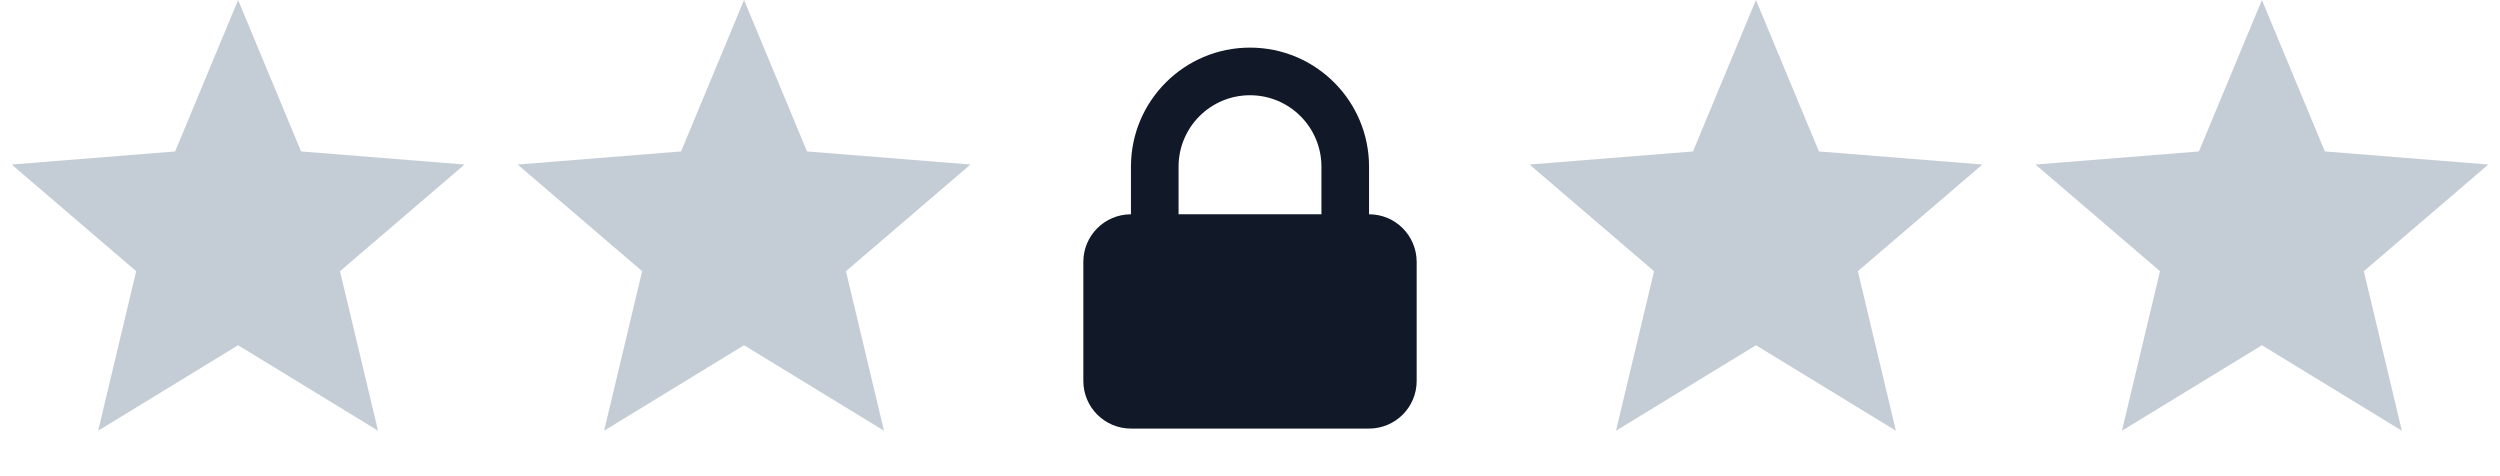
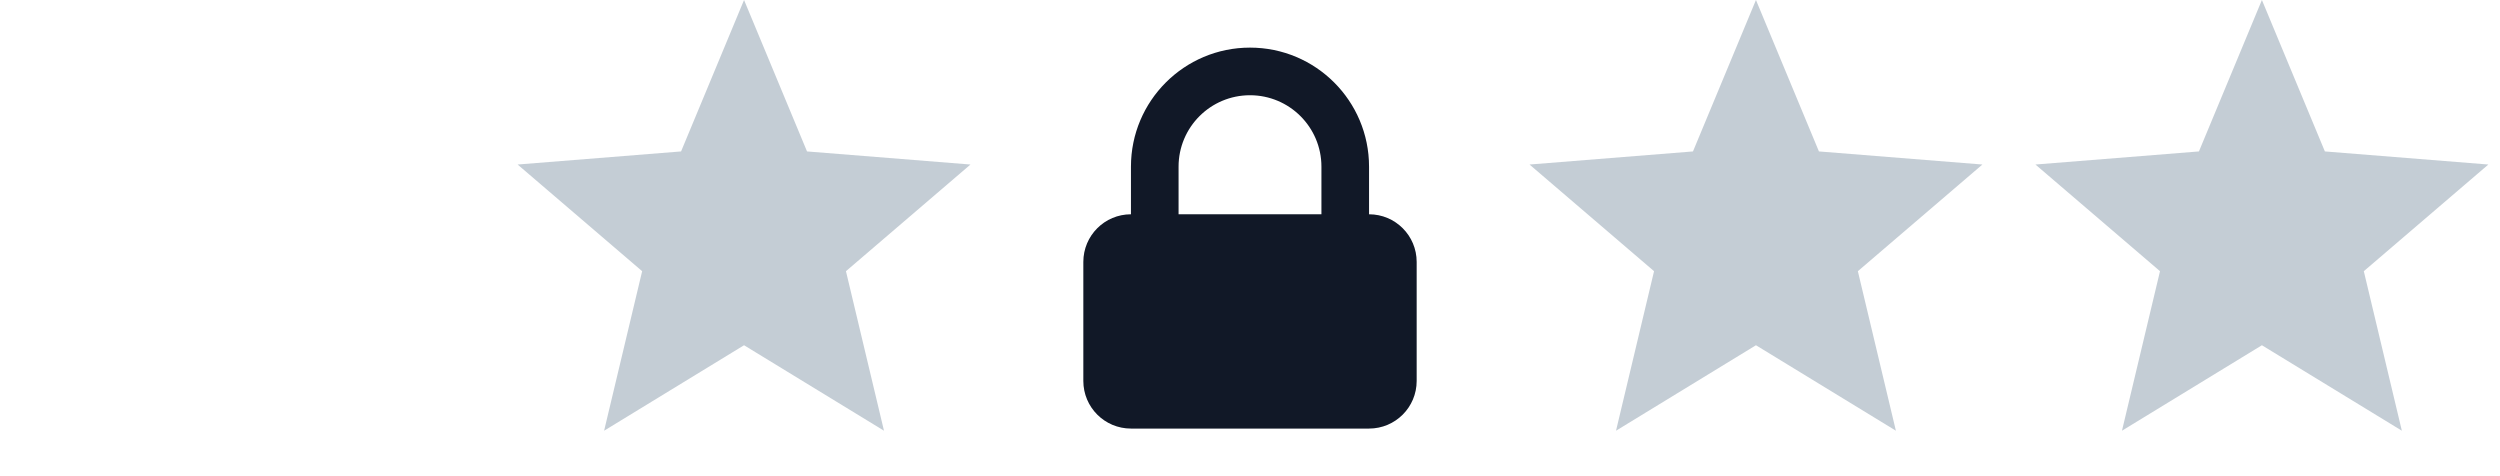
<svg xmlns="http://www.w3.org/2000/svg" width="84" height="16" viewBox="0 0 84 16" fill="none">
-   <path d="M8 0L10.116 5.088L15.608 5.528L11.424 9.112L12.702 14.472L8 11.6L3.298 14.472L4.576 9.112L0.392 5.528L5.884 5.088L8 0Z" fill="#C4CDD5" />
  <path d="M25 0L27.116 5.088L32.608 5.528L28.424 9.112L29.702 14.472L25 11.6L20.298 14.472L21.576 9.112L17.392 5.528L22.884 5.088L25 0Z" fill="#C4CDD5" />
  <path d="M59 0L61.116 5.088L66.609 5.528L62.424 9.112L63.702 14.472L59 11.6L54.298 14.472L55.576 9.112L51.392 5.528L56.884 5.088L59 0Z" fill="#C4CDD5" />
  <path d="M76 0L78.116 5.088L83.609 5.528L79.424 9.112L80.702 14.472L76 11.6L71.298 14.472L72.576 9.112L68.391 5.528L73.884 5.088L76 0Z" fill="#C4CDD5" />
  <path fill-rule="evenodd" clip-rule="evenodd" d="M38 7.2V5.6C38 3.391 39.791 1.6 42 1.6C44.209 1.6 46 3.391 46 5.6V7.2C46.884 7.2 47.6 7.916 47.6 8.8V12.8C47.6 13.684 46.884 14.4 46 14.4H38C37.116 14.4 36.4 13.684 36.4 12.8V8.8C36.4 7.916 37.116 7.2 38 7.2ZM44.4 5.6V7.2H39.6V5.6C39.6 4.274 40.675 3.2 42 3.2C43.325 3.2 44.4 4.274 44.4 5.6Z" fill="#111827" />
</svg>